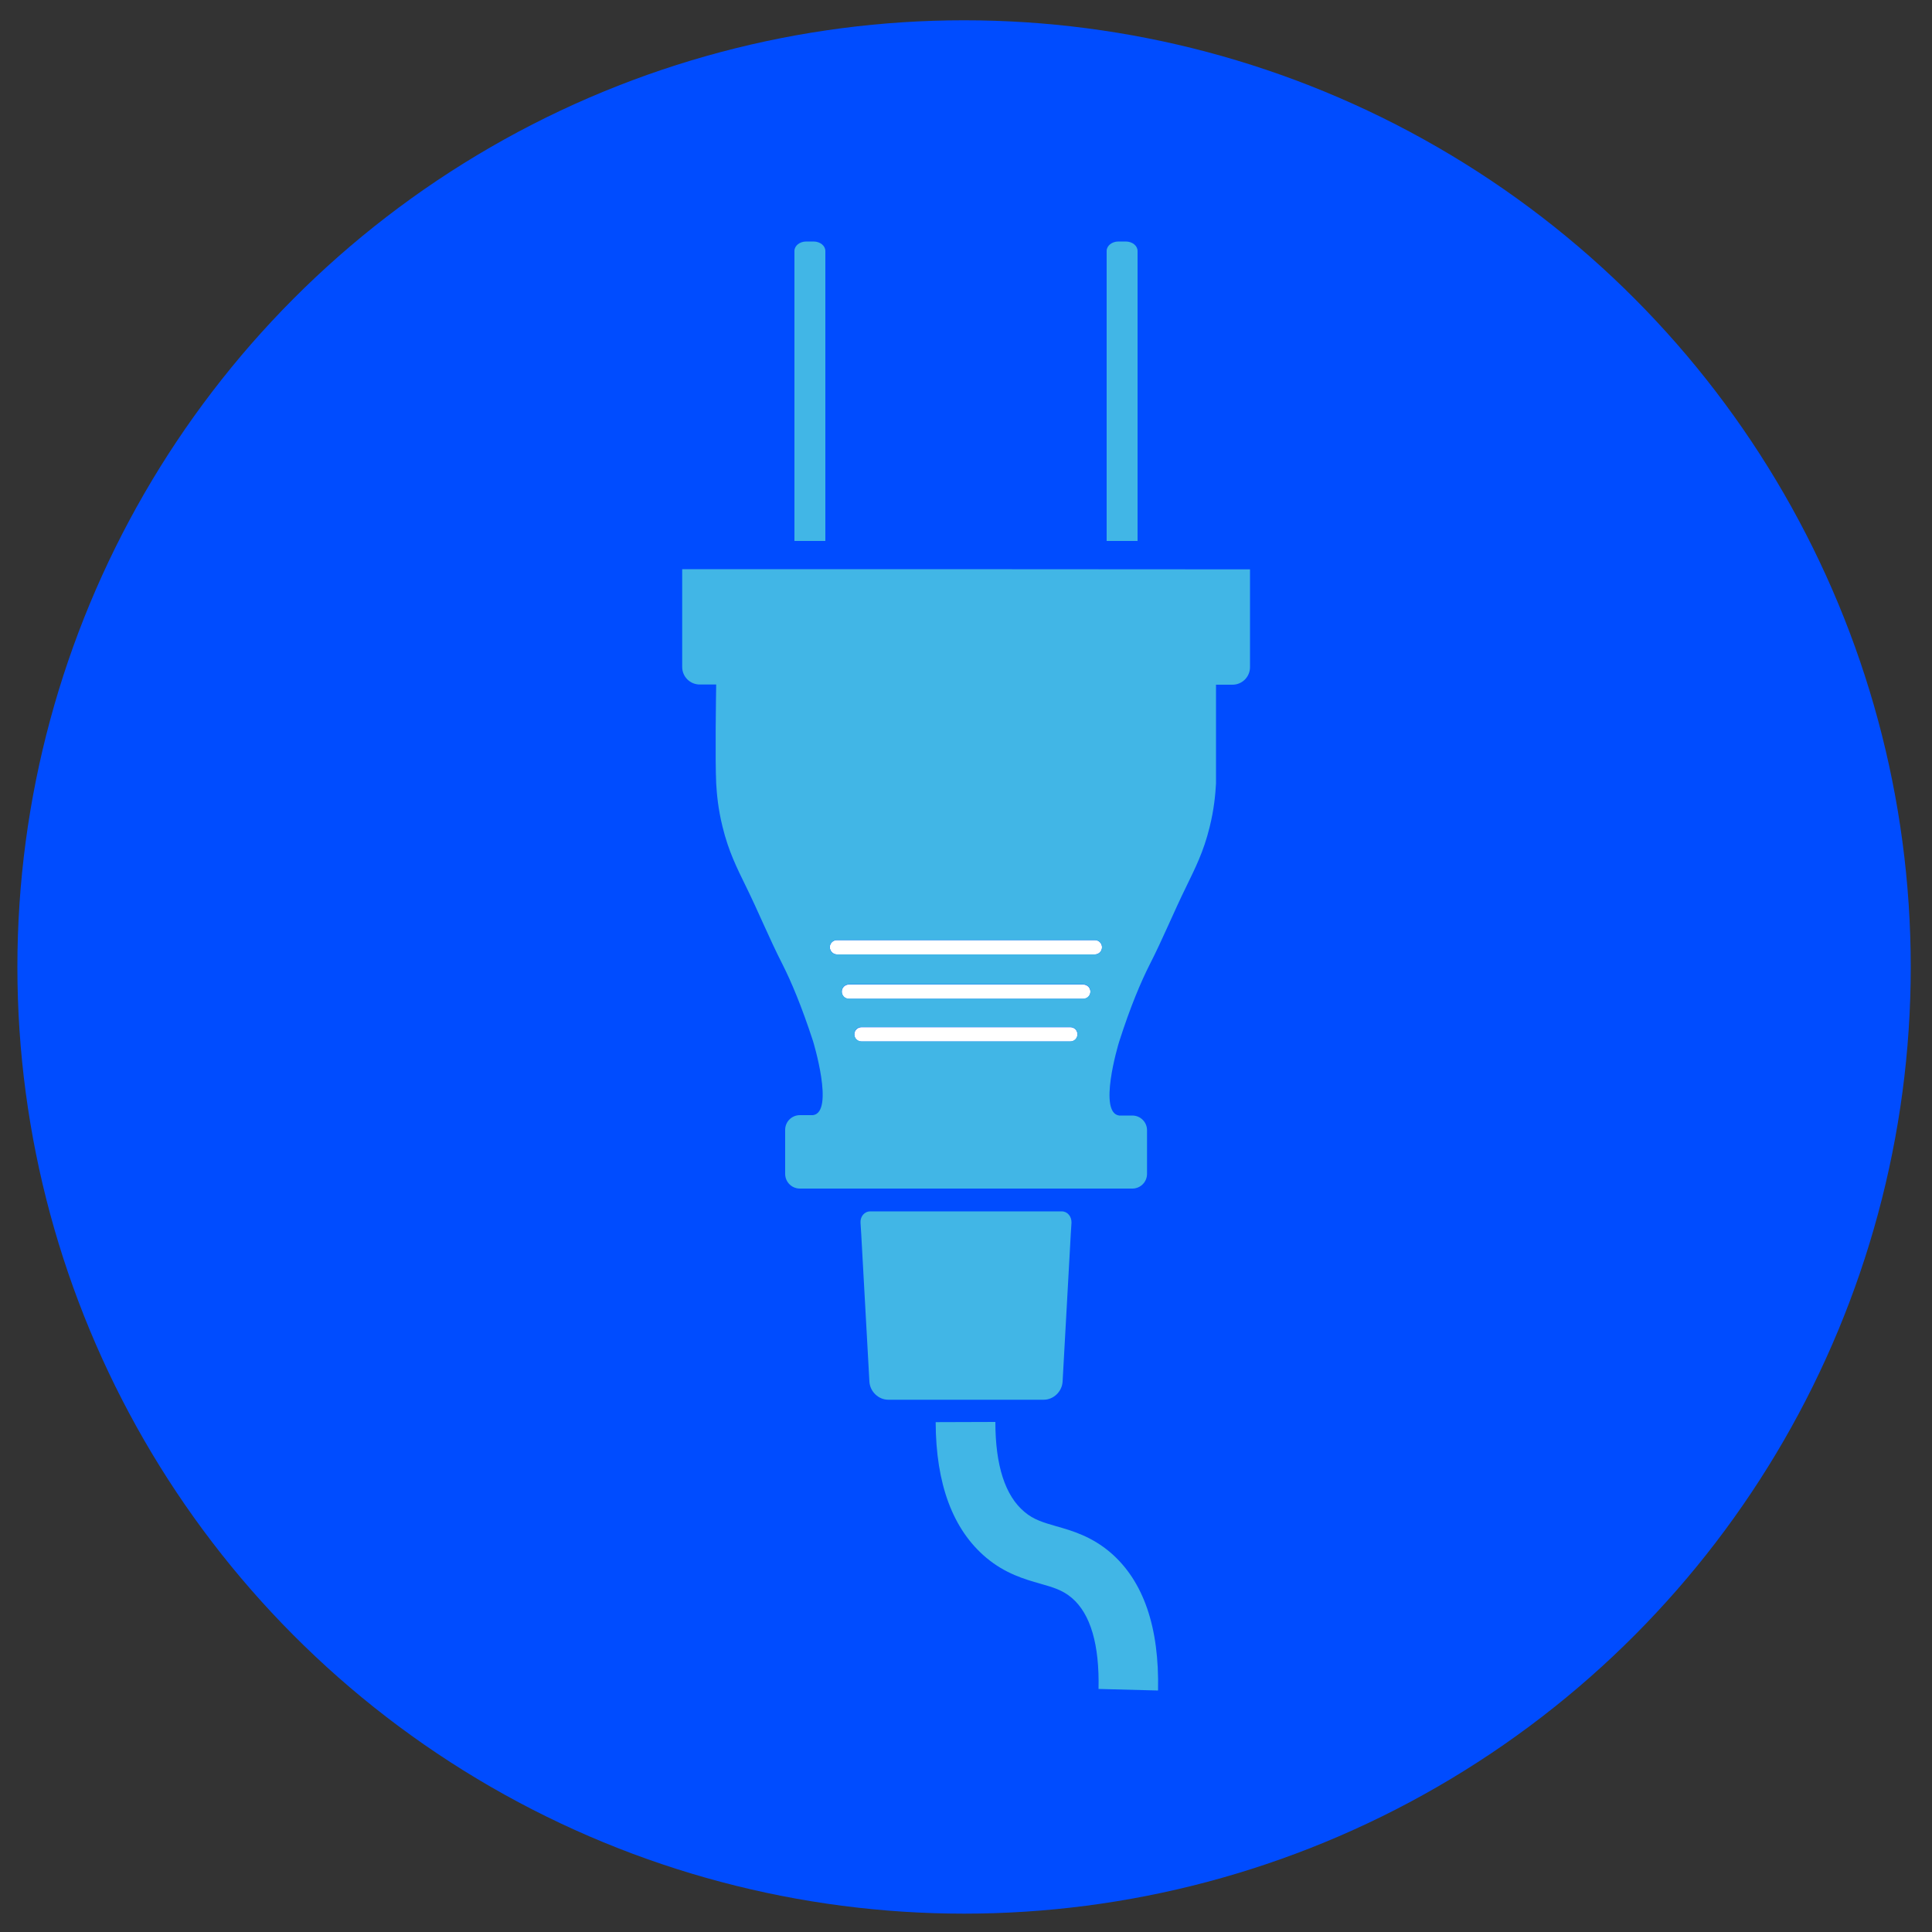
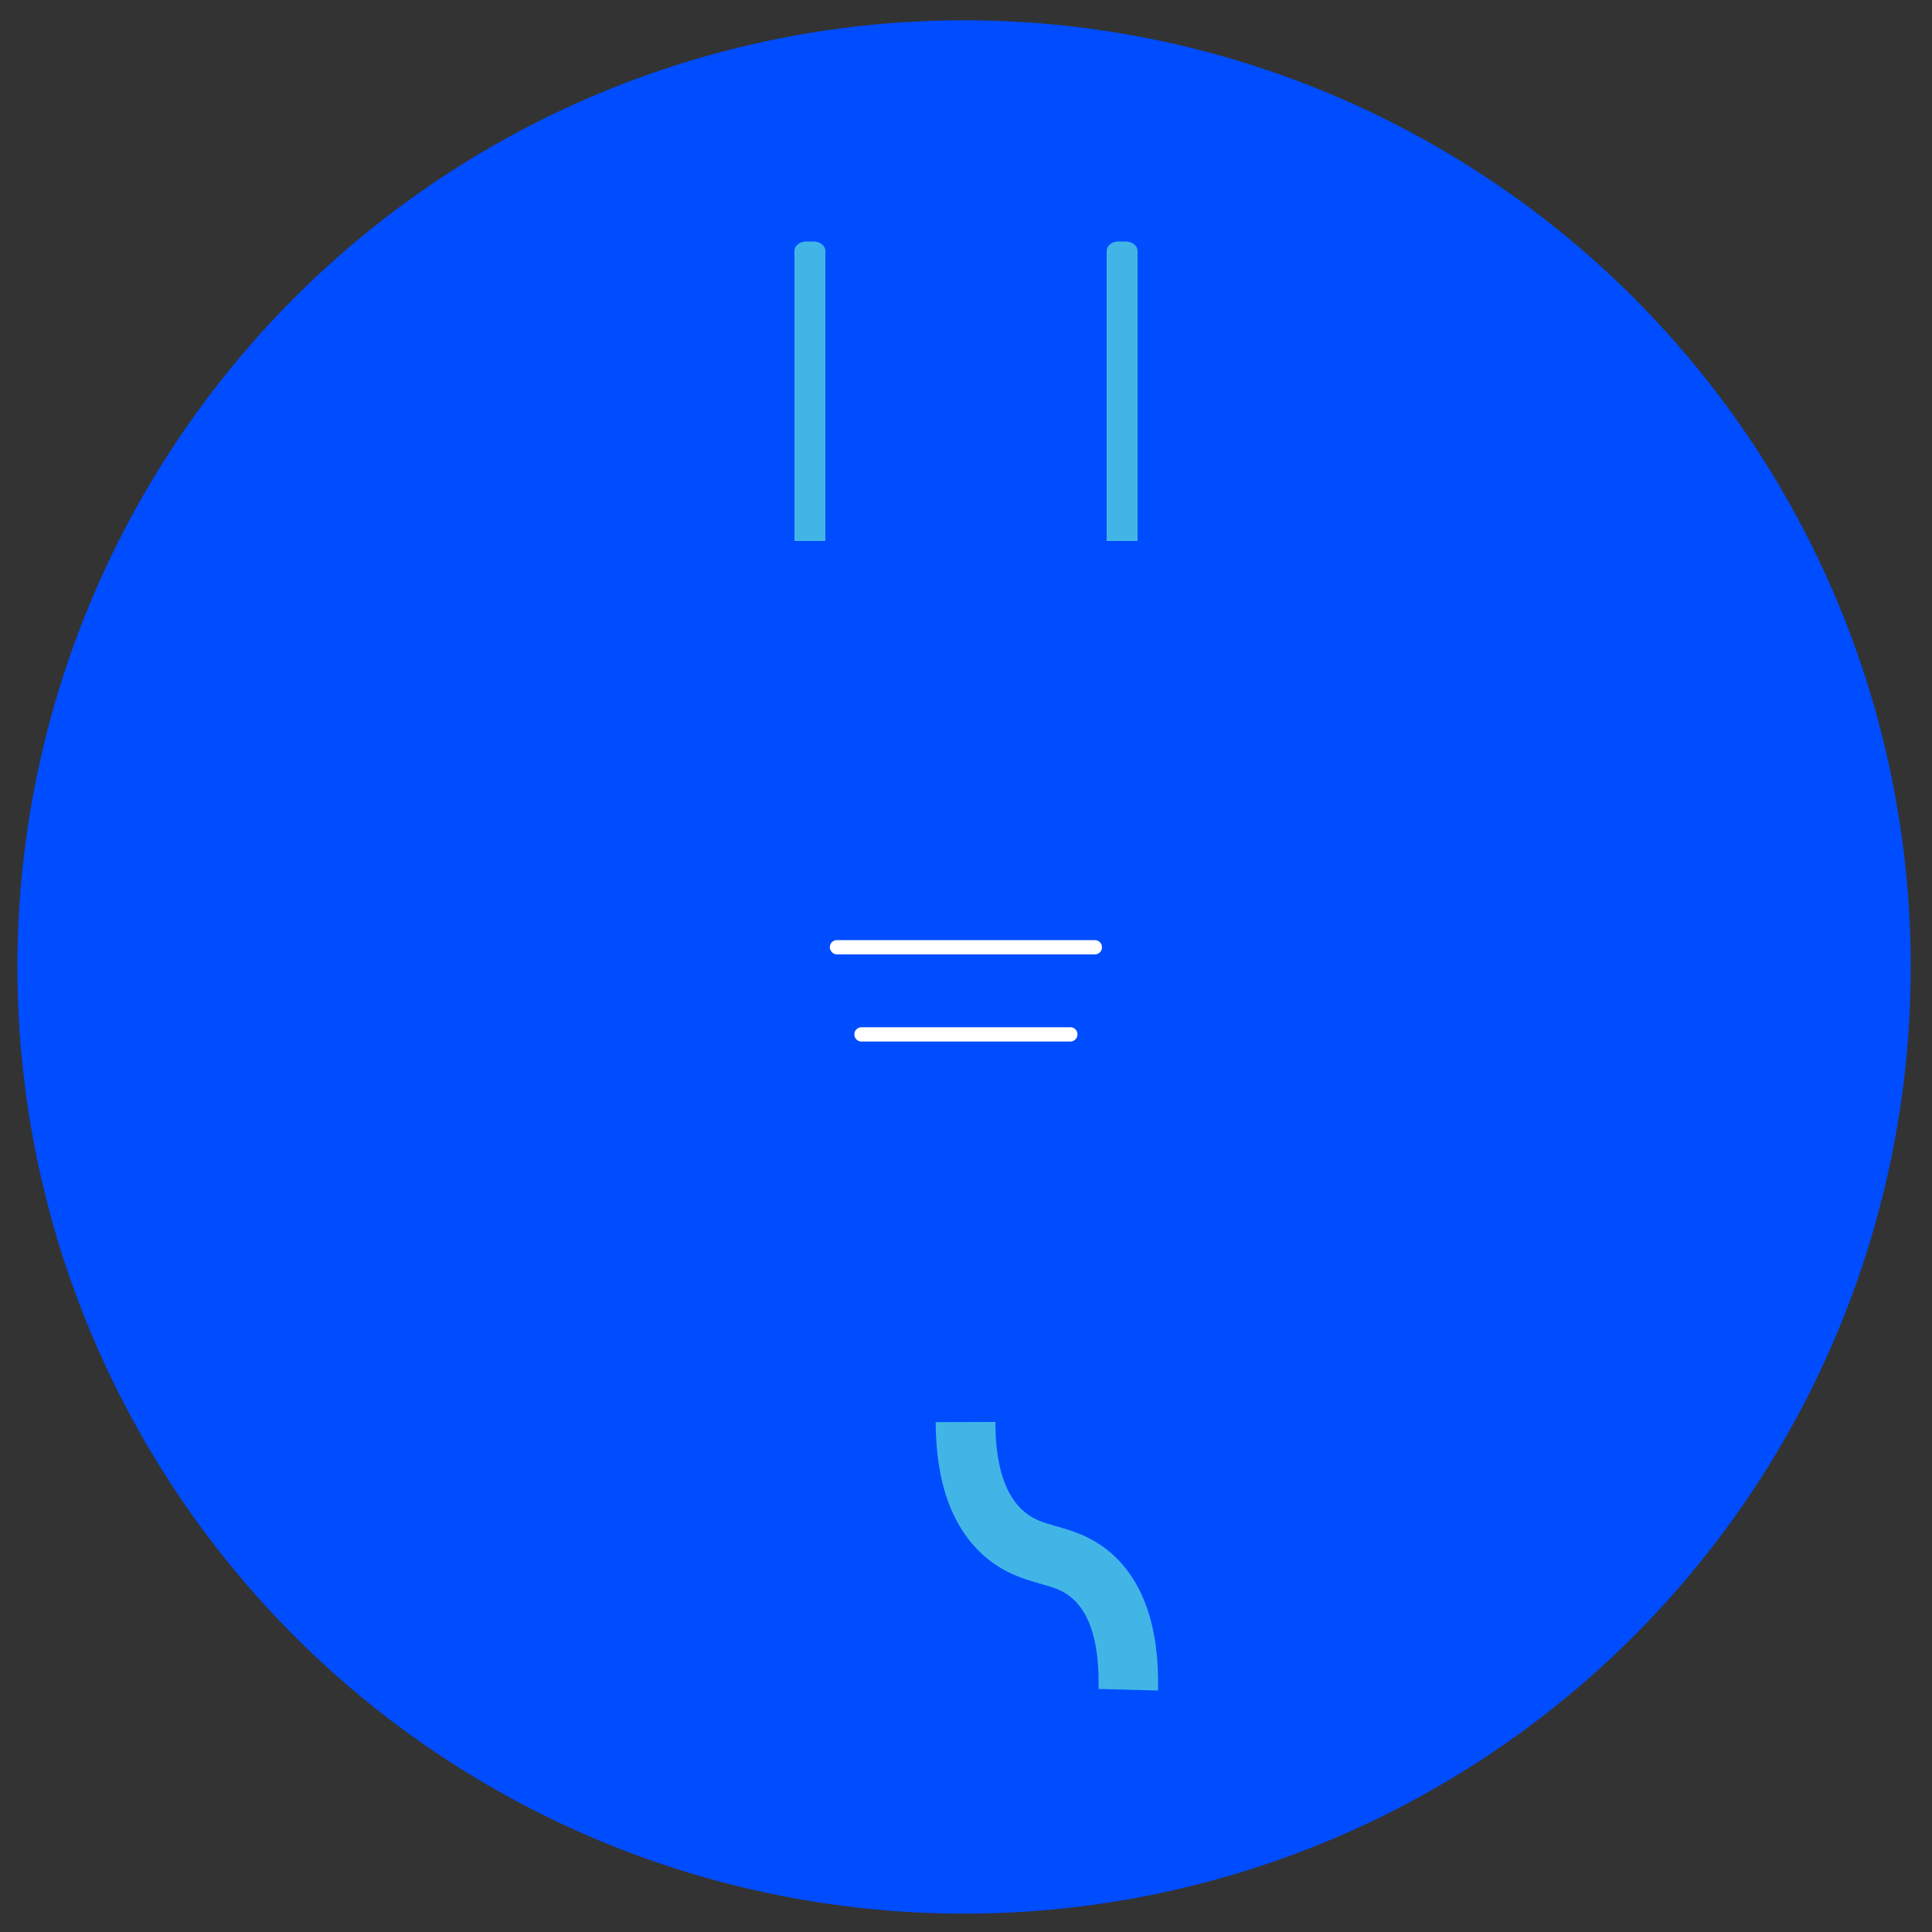
<svg xmlns="http://www.w3.org/2000/svg" version="1.1" viewBox="0 0 100 100" xml:space="preserve">
  <rect x="0" y="0" width="100" height="100" fill="#333333" stroke="none" />
  <style type="text/css"> .st0{fill:#004CFF;} .st1{fill:#41B6E6;} .st2{fill:#FFFFFF;} </style>
  <switch>
    <g>
      <circle class="st0" cx="49.9" cy="50.05" r="49" />
-       <polygon points="55.45 63.29 55.45 63.29 55.42 63.93" />
-       <path class="st1" d="m54.95 62.7h-9.91c-0.29 0-0.52 0.26-0.5 0.59l0.04 0.64 0.42 7.58c0.03 0.52 0.47 0.94 0.98 0.94h8.04c0.51 0 0.95-0.42 0.98-0.94l0.42-7.58 0.04-0.64c0.01-0.33-0.21-0.59-0.51-0.59z" />
      <path class="st2" d="m43.32 49.4h13.35c0.2 0 0.37-0.16 0.37-0.37 0-0.2-0.16-0.37-0.37-0.37h-13.35c-0.2 0-0.37 0.16-0.37 0.37 0.01 0.2 0.17 0.37 0.37 0.37z" />
-       <path class="st2" d="m56.06 50.96h-12.12c-0.2 0-0.37 0.16-0.37 0.37 0 0.2 0.16 0.37 0.37 0.37h12.13c0.2 0 0.37-0.16 0.37-0.37s-0.17-0.37-0.38-0.37z" />
      <path class="st2" d="m55.41 53.17h-10.82c-0.2 0-0.37 0.16-0.37 0.37 0 0.2 0.16 0.37 0.37 0.37h10.81c0.2 0 0.37-0.16 0.37-0.37s-0.16-0.37-0.36-0.37z" />
      <path class="st1" d="m42.72 17.53v-4.54c0-0.27-0.27-0.49-0.61-0.49h-0.38c-0.34 0-0.61 0.22-0.61 0.49v15.01h1.6v-10.47z" />
      <path class="st1" d="m58.88 17.53v-4.54c0-0.27-0.27-0.49-0.61-0.49h-0.38c-0.34 0-0.61 0.22-0.61 0.49v15.01h1.6v-10.47z" />
-       <path class="st1" d="m35.31 29.46v5.06c0 0.51 0.41 0.91 0.91 0.91h0.85c-0.01 0.56-0.06 3.86 0 5.12 0.03 0.54 0.1 1.33 0.33 2.25 0.31 1.27 0.75 2.14 1.2 3.06 0.66 1.34 1.22 2.72 1.9 4.05 0.45 0.89 0.98 2.14 1.58 3.97 0 0 1.13 3.69 0 3.84h-0.68c-0.42 0-0.76 0.34-0.76 0.76v2.28c0 0.42 0.34 0.76 0.76 0.76h17.21c0.42 0 0.76-0.34 0.76-0.76v-2.26c0-0.42-0.34-0.76-0.76-0.76h-0.68c-1.09-0.14-0.08-3.58 0-3.83 0.59-1.84 1.13-3.1 1.58-3.99 0.68-1.33 1.24-2.71 1.9-4.05 0.45-0.93 0.89-1.79 1.2-3.06 0.23-0.92 0.3-1.71 0.33-2.25v-5.12h0.85c0.51 0 0.91-0.41 0.91-0.91v-5.06c-9.8-0.01-19.6-0.01-29.39-0.01zm20.46 24.07c0 0.2-0.16 0.37-0.37 0.37h-10.81c-0.2 0-0.37-0.16-0.37-0.37 0-0.2 0.16-0.37 0.37-0.37h10.81c0.21 0.01 0.37 0.17 0.37 0.37zm0.29-1.84h-12.12c-0.2 0-0.37-0.16-0.37-0.37 0-0.2 0.16-0.37 0.37-0.37h12.13c0.2 0 0.37 0.16 0.37 0.37s-0.17 0.37-0.38 0.37zm0.62-2.29h-13.36c-0.2 0-0.37-0.16-0.37-0.37 0-0.2 0.16-0.37 0.37-0.37h13.35c0.2 0 0.37 0.16 0.37 0.37 0 0.2-0.16 0.37-0.36 0.37z" />
      <path class="st1" d="m59.94 87.5c0.07-3.27-0.75-5.66-2.45-7.13-0.99-0.85-2-1.14-2.81-1.37-0.65-0.19-1.17-0.33-1.66-0.75-0.99-0.83-1.5-2.39-1.5-4.65l-3.09 0.01c0.01 3.21 0.89 5.56 2.61 7.01 1 0.84 2 1.12 2.8 1.35 0.67 0.19 1.16 0.33 1.64 0.74 0.97 0.83 1.43 2.42 1.38 4.71l3.08 0.08z" />
    </g>
  </switch>
</svg>